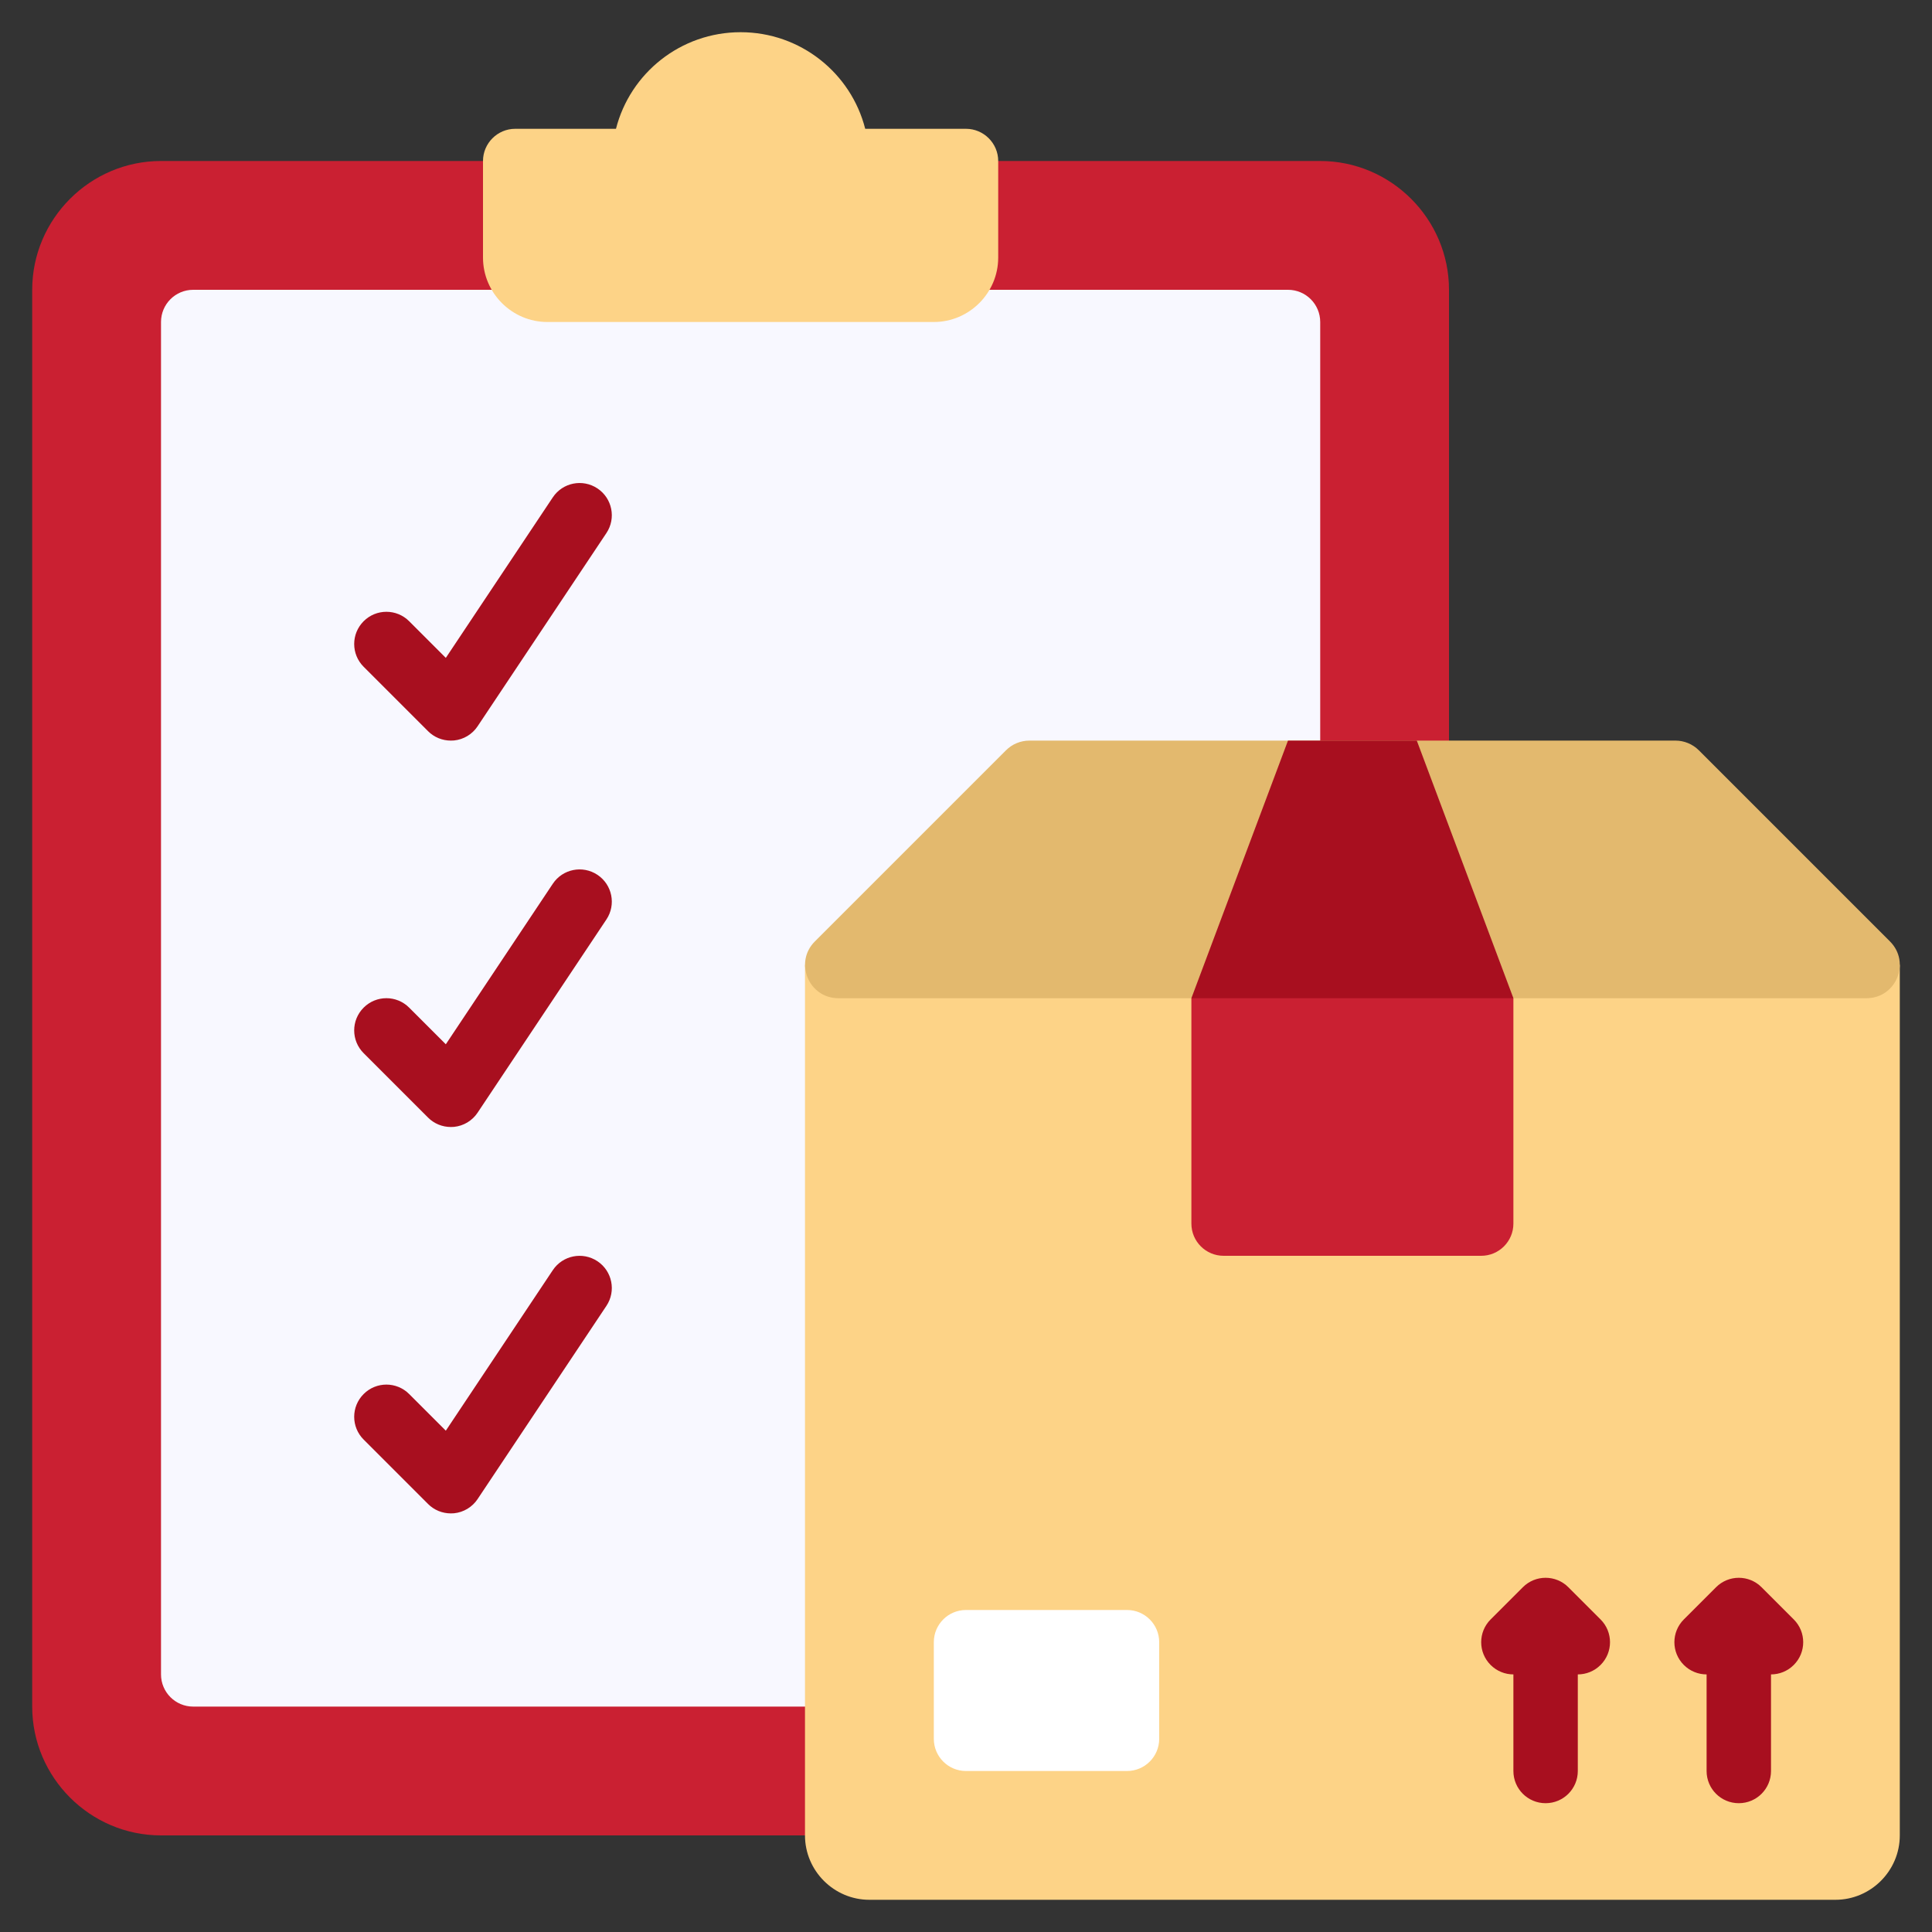
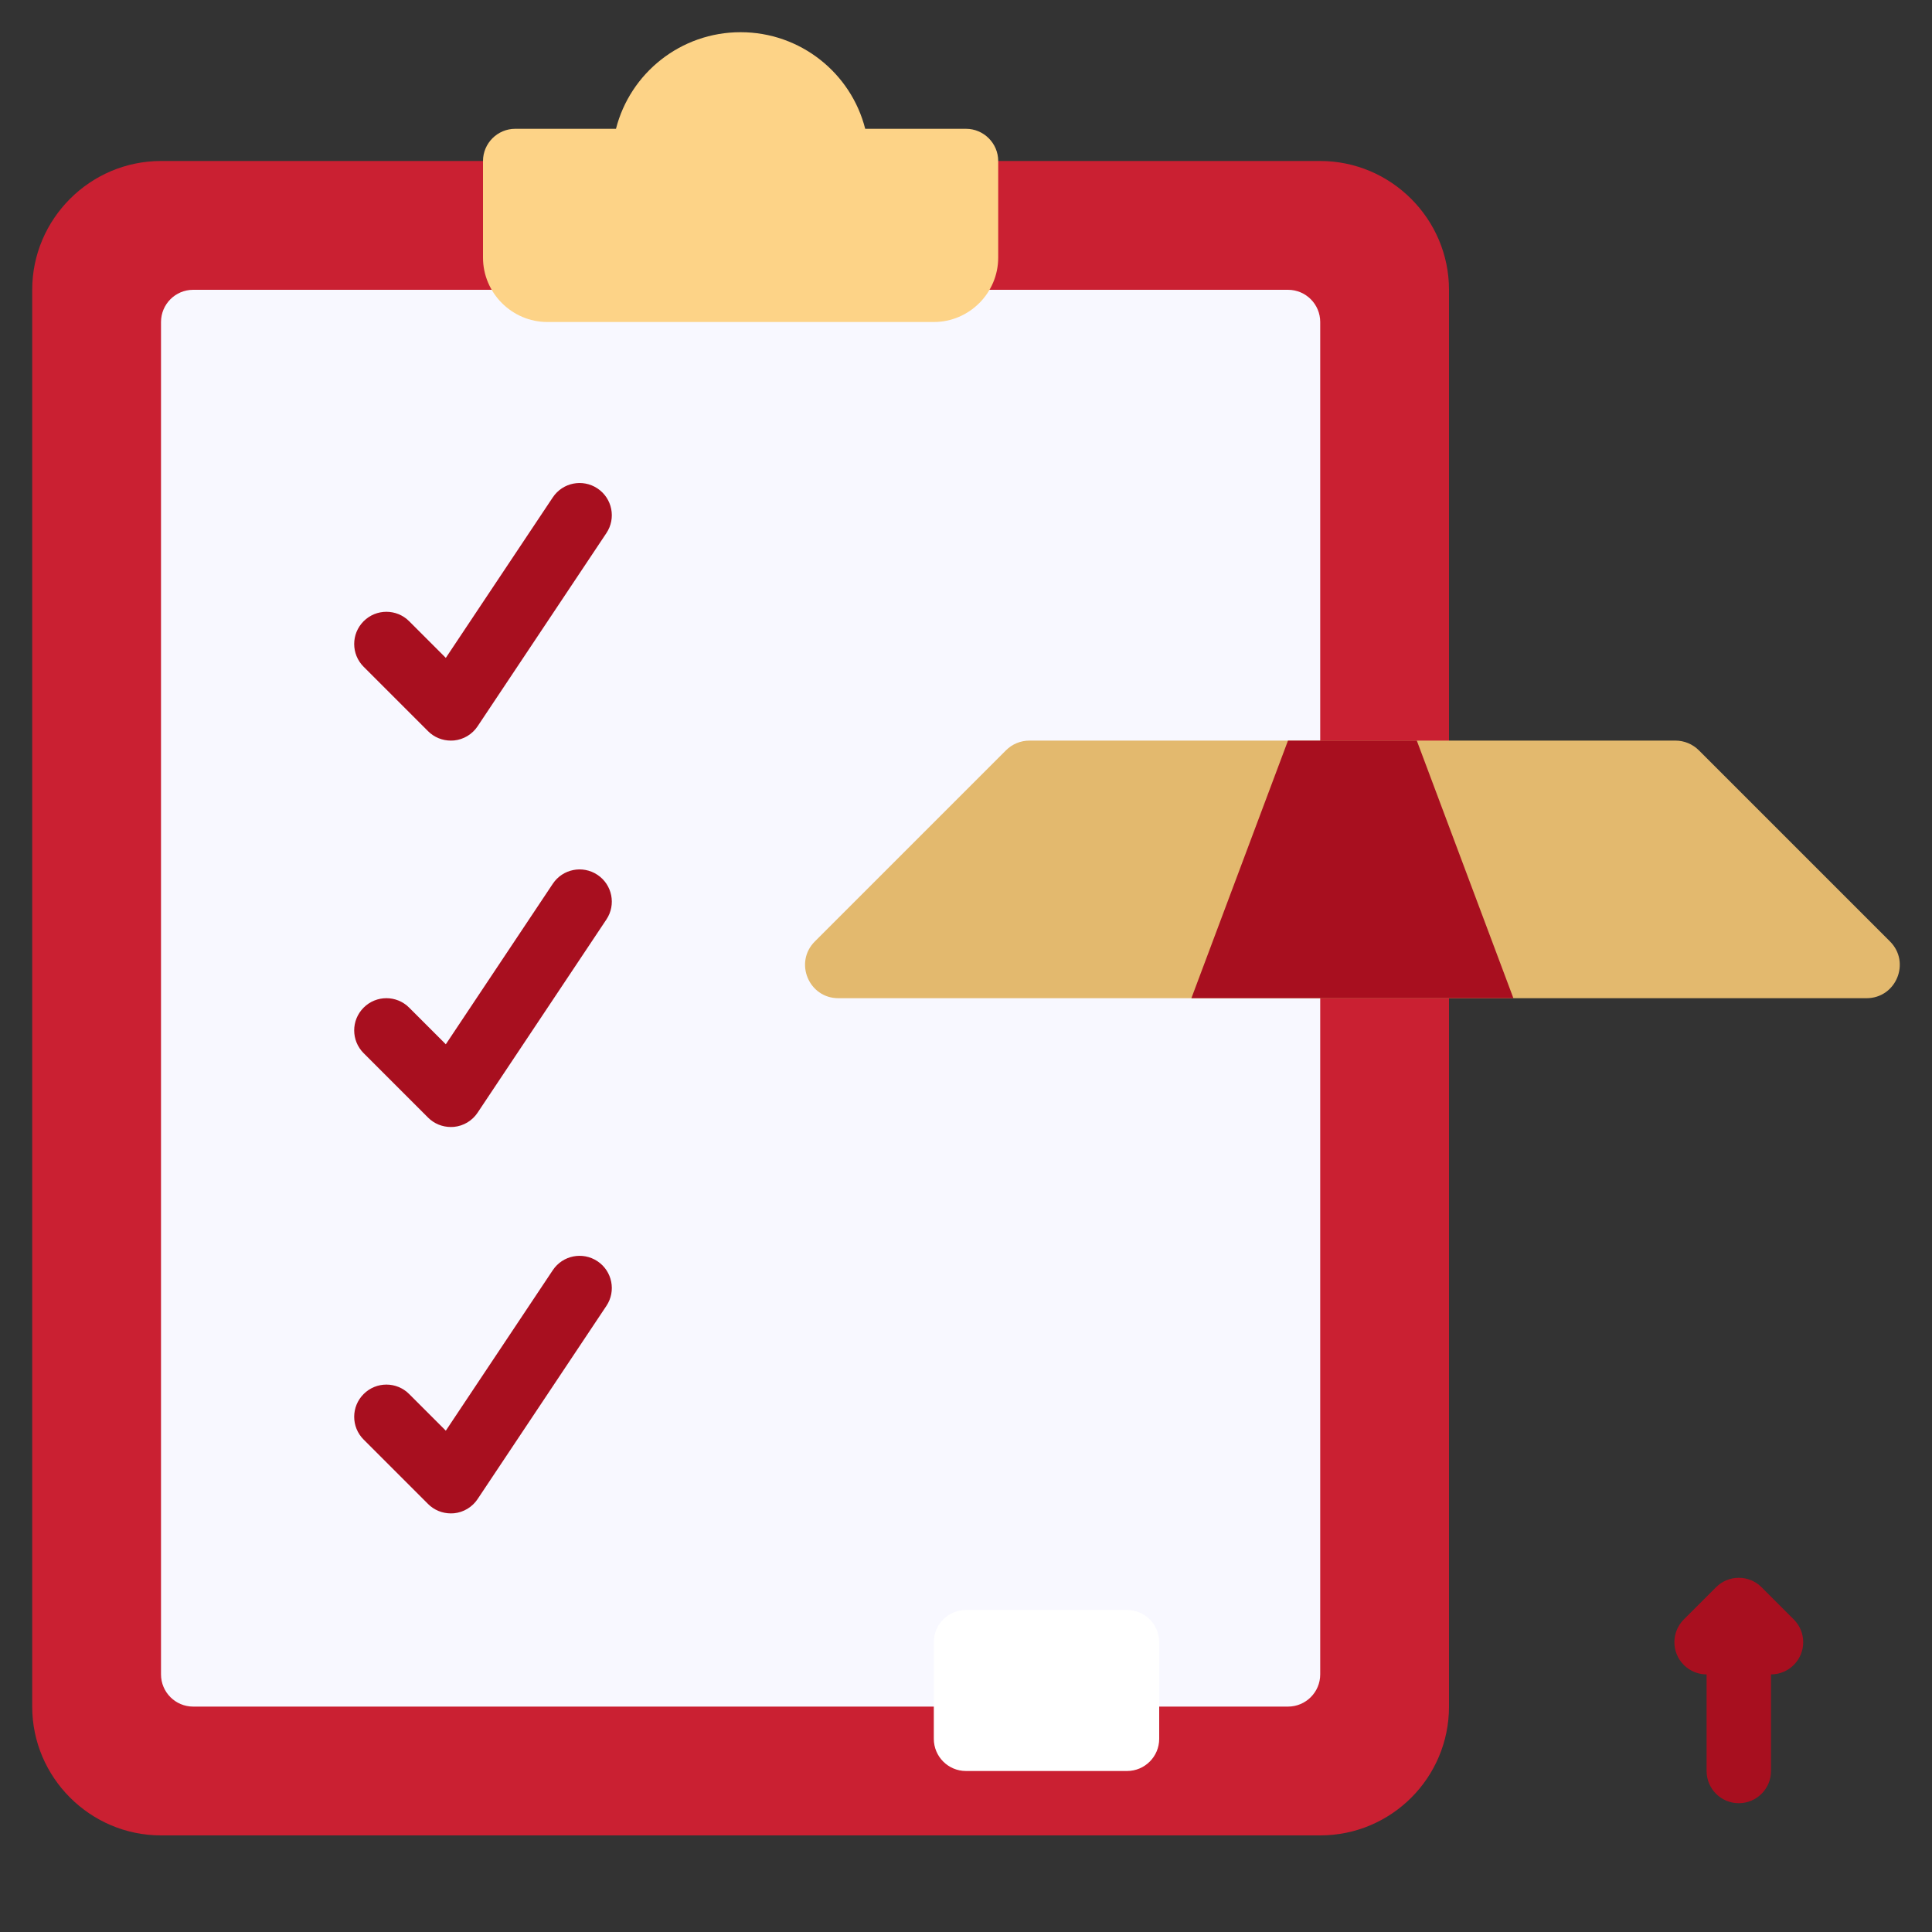
<svg xmlns="http://www.w3.org/2000/svg" width="130" height="130" viewBox="0 0 130 130" fill="none">
  <rect x="0" y="0" width="130" height="130" fill="#333333" stroke="none" />
  <path d="M97.5 114.833V19.5C97.5 14.733 93.6 10.833 88.833 10.833H10.833C6.066 10.833 2.167 14.733 2.167 19.5V114.833C2.167 119.6 6.066 123.5 10.833 123.5H88.833C93.619 123.5 97.5 119.62 97.5 114.833Z" fill="#CA2032" />
  <path d="M86.667 19.5H13C11.803 19.5 10.834 20.47 10.834 21.667V112.667C10.834 113.863 11.803 114.833 13 114.833H86.667C87.863 114.833 88.834 113.863 88.834 112.667V21.667C88.834 20.47 87.863 19.5 86.667 19.5Z" fill="#F8F8FF" />
  <path d="M67.167 10.833V17.333C67.167 19.717 65.217 21.667 62.833 21.667H36.833C34.45 21.667 32.5 19.717 32.5 17.333V10.833C32.5 9.642 33.475 8.667 34.667 8.667H41.448C42.402 4.918 45.803 2.167 49.833 2.167C53.863 2.167 57.265 4.918 58.218 8.667H65C66.192 8.667 67.167 9.642 67.167 10.833Z" fill="#FDD387" />
-   <path d="M127.833 64.913V123.5C127.833 125.883 125.883 127.833 123.5 127.833H58.5C56.117 127.833 54.166 125.883 54.166 123.5V64.913H127.833Z" fill="#FDD387" />
  <path d="M127.173 63.347L114.316 50.49C113.895 50.069 113.328 49.833 112.734 49.833H69.269C68.675 49.833 68.105 50.069 67.687 50.49L54.83 63.347C53.419 64.757 54.418 67.167 56.411 67.167H125.593C127.586 67.167 128.583 64.757 127.173 63.347Z" fill="#E3B96E" />
-   <path d="M101.833 67.167V82.333C101.833 83.529 100.863 84.5 99.666 84.5H82.333C81.137 84.5 80.166 83.529 80.166 82.333V67.167L82.333 65H99.666L101.833 67.167Z" fill="#CA2032" />
  <path d="M75.834 108.333H65C63.803 108.333 62.834 109.303 62.834 110.5V117C62.834 118.197 63.803 119.167 65 119.167H75.834C77.03 119.167 78 118.197 78 117V110.5C78 109.303 77.03 108.333 75.834 108.333Z" fill="white" />
  <path d="M101.833 67.167L95.333 49.833H86.666L80.166 67.167H101.833Z" fill="#A80F1F" />
-   <path d="M105.532 106.802C104.685 105.954 103.315 105.954 102.468 106.802L100.301 108.968C99.454 109.815 99.454 111.185 100.301 112.032C100.724 112.454 101.279 112.667 101.833 112.667V119.167C101.833 120.365 102.802 121.333 104 121.333C105.198 121.333 106.167 120.365 106.167 119.167V112.667C106.721 112.667 107.276 112.454 107.698 112.032C108.546 111.185 108.546 109.815 107.698 108.968L105.532 106.802Z" fill="#A80F1F" />
  <path d="M120.698 108.968L118.532 106.802C117.685 105.954 116.315 105.954 115.468 106.802L113.301 108.968C112.454 109.815 112.454 111.185 113.301 112.032C113.724 112.454 114.279 112.667 114.833 112.667V119.167C114.833 120.365 115.802 121.333 117 121.333C118.198 121.333 119.167 120.365 119.167 119.167V112.667C119.721 112.667 120.276 112.454 120.698 112.032C121.546 111.185 121.546 109.815 120.698 108.968Z" fill="#A80F1F" />
  <path d="M30.334 49.833C29.762 49.833 29.209 49.608 28.802 49.199L24.468 44.865C23.621 44.018 23.621 42.649 24.468 41.801C25.316 40.954 26.685 40.954 27.532 41.801L29.998 44.267L37.197 33.466C37.861 32.47 39.204 32.201 40.203 32.866C41.199 33.531 41.468 34.875 40.803 35.871L32.136 48.871C31.776 49.411 31.192 49.762 30.548 49.825C30.477 49.831 30.405 49.833 30.334 49.833Z" fill="#A80F1F" />
  <path d="M30.334 75.833C29.762 75.833 29.209 75.608 28.802 75.199L24.468 70.865C23.621 70.018 23.621 68.649 24.468 67.802C25.316 66.954 26.685 66.954 27.532 67.802L29.998 70.267L37.197 59.466C37.861 58.47 39.204 58.201 40.203 58.866C41.199 59.531 41.468 60.875 40.803 61.871L32.136 74.871C31.776 75.411 31.192 75.762 30.548 75.825C30.477 75.831 30.405 75.833 30.334 75.833Z" fill="#A80F1F" />
  <path d="M30.334 101.833C29.762 101.833 29.209 101.608 28.802 101.199L24.468 96.865C23.621 96.018 23.621 94.649 24.468 93.802C25.316 92.954 26.685 92.954 27.532 93.802L29.998 96.267L37.197 85.466C37.861 84.47 39.204 84.203 40.203 84.866C41.199 85.531 41.468 86.875 40.803 87.871L32.136 100.871C31.776 101.411 31.192 101.762 30.548 101.825C30.477 101.831 30.405 101.833 30.334 101.833Z" fill="#A80F1F" />
</svg>